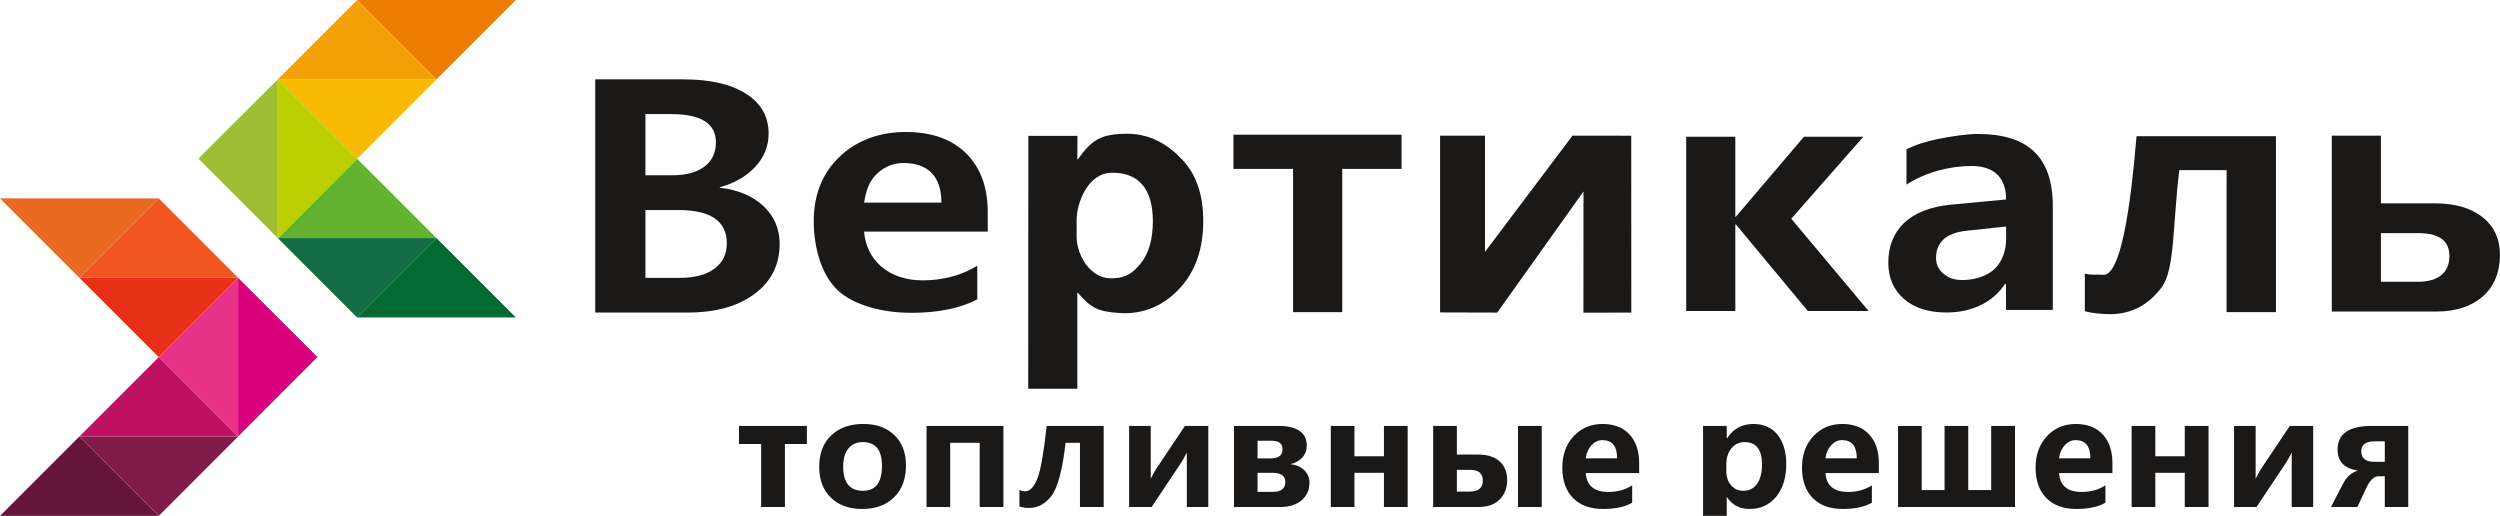
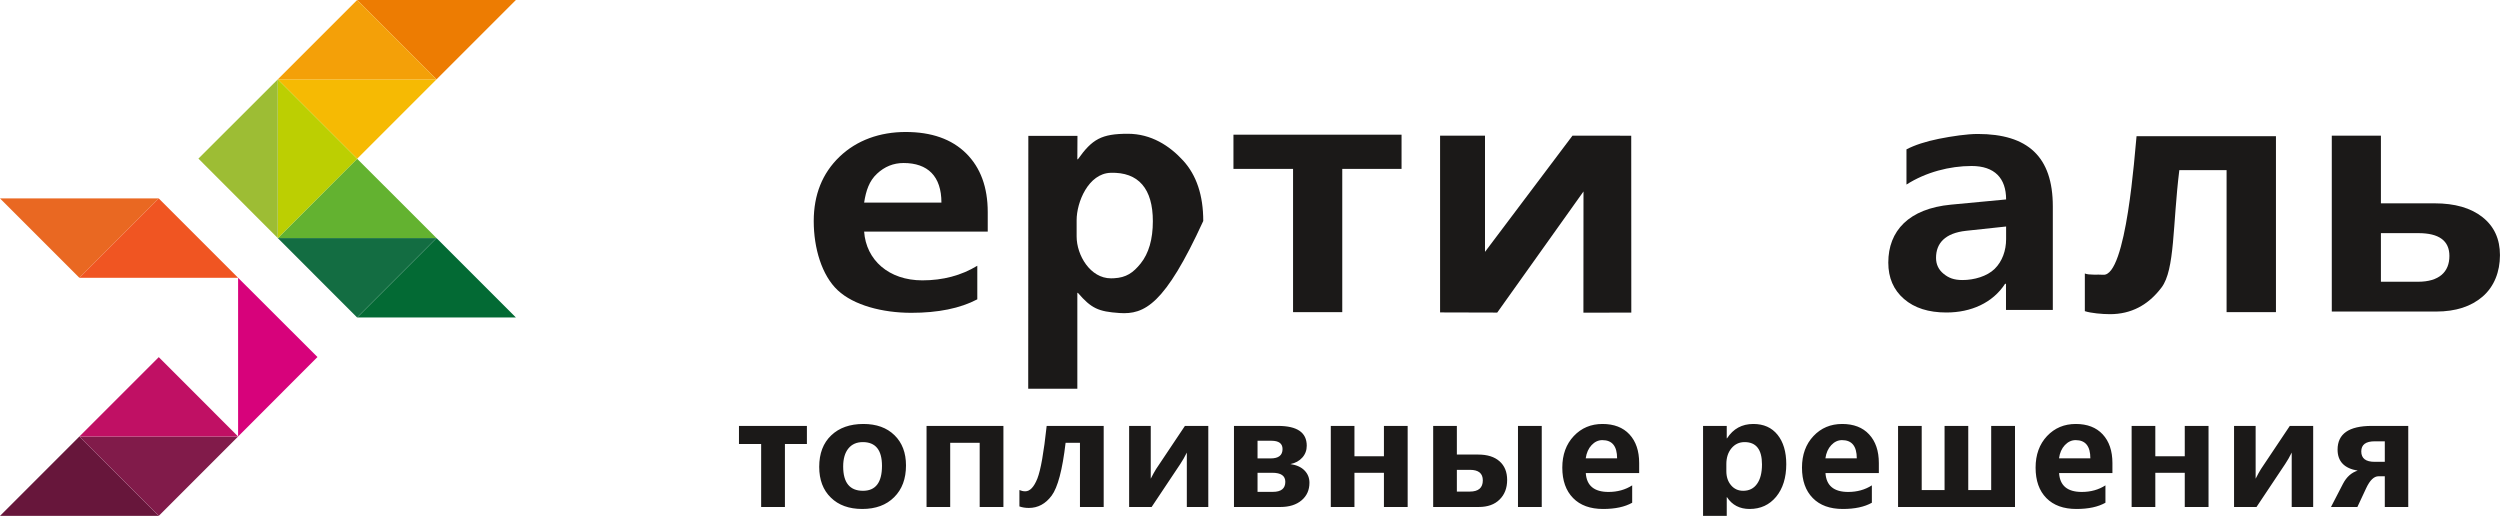
<svg xmlns="http://www.w3.org/2000/svg" width="63" height="13" viewBox="0 0 63 13" fill="none">
  <g clip-path="url(#clip0_474_32)">
-     <path fill-rule="evenodd" clip-rule="evenodd" d="M15 7.876V2H17.223C17.896 2 18.422 2.121 18.8 2.362C19.179 2.602 19.369 2.939 19.369 3.369C19.369 3.684 19.256 3.961 19.035 4.202C18.812 4.443 18.514 4.615 18.138 4.719V4.73C18.6 4.784 18.967 4.939 19.24 5.194C19.511 5.45 19.647 5.766 19.647 6.143C19.647 6.671 19.437 7.092 19.017 7.405C18.597 7.72 18.035 7.876 17.331 7.876H15ZM16.265 2.875V4.416H16.953C17.293 4.416 17.559 4.343 17.752 4.198C17.944 4.053 18.041 3.849 18.041 3.586C18.041 3.112 17.665 2.875 16.912 2.875H16.265ZM16.265 5.293V7.002H17.135C17.508 7.002 17.797 6.925 18.005 6.77C18.212 6.616 18.315 6.402 18.315 6.128C18.315 5.572 17.908 5.293 17.091 5.293H16.265Z" fill="#1B1918" />
    <path fill-rule="evenodd" clip-rule="evenodd" d="M24.891 5.836H21.776C21.826 6.55 22.395 7.065 23.243 7.065C23.761 7.065 24.224 6.943 24.628 6.697V7.543C24.196 7.77 23.642 7.883 22.964 7.883C22.239 7.883 21.516 7.693 21.112 7.316C20.709 6.939 20.506 6.252 20.506 5.573C20.506 4.908 20.722 4.367 21.156 3.95C21.59 3.533 22.173 3.326 22.823 3.326C23.474 3.326 23.982 3.505 24.346 3.864C24.709 4.224 24.891 4.717 24.891 5.345V5.836ZM23.724 5.106C23.724 4.441 23.38 4.108 22.77 4.108C22.515 4.108 22.292 4.198 22.099 4.379C21.904 4.561 21.823 4.803 21.776 5.106H23.724Z" fill="#1B1918" />
-     <path fill-rule="evenodd" clip-rule="evenodd" d="M27.149 7.38V9.796H25.911L25.914 3.424H27.152L27.149 4.014H27.163C27.523 3.506 27.758 3.371 28.422 3.371C29.01 3.371 29.474 3.674 29.813 4.044C30.152 4.414 30.322 4.922 30.322 5.569C30.322 6.267 30.128 6.827 29.742 7.252C29.356 7.676 28.843 7.932 28.209 7.888C27.681 7.852 27.502 7.773 27.163 7.38H27.149ZM27.131 5.96C27.131 6.432 27.475 7.014 27.996 7.014C28.021 7.014 28.047 7.013 28.071 7.012C28.383 6.996 28.556 6.873 28.745 6.639C28.948 6.386 29.052 6.031 29.052 5.573C29.052 4.761 28.694 4.33 27.983 4.355C27.429 4.375 27.131 5.09 27.131 5.548V5.96Z" fill="#1B1918" />
+     <path fill-rule="evenodd" clip-rule="evenodd" d="M27.149 7.38V9.796H25.911L25.914 3.424H27.152L27.149 4.014H27.163C27.523 3.506 27.758 3.371 28.422 3.371C29.01 3.371 29.474 3.674 29.813 4.044C30.152 4.414 30.322 4.922 30.322 5.569C29.356 7.676 28.843 7.932 28.209 7.888C27.681 7.852 27.502 7.773 27.163 7.38H27.149ZM27.131 5.96C27.131 6.432 27.475 7.014 27.996 7.014C28.021 7.014 28.047 7.013 28.071 7.012C28.383 6.996 28.556 6.873 28.745 6.639C28.948 6.386 29.052 6.031 29.052 5.573C29.052 4.761 28.694 4.33 27.983 4.355C27.429 4.375 27.131 5.09 27.131 5.548V5.96Z" fill="#1B1918" />
    <path fill-rule="evenodd" clip-rule="evenodd" d="M35.319 4.256H33.825V7.866H32.585V4.256H31.083V3.394H35.319V4.256Z" fill="#1B1918" />
    <path fill-rule="evenodd" clip-rule="evenodd" d="M41.109 7.877L39.902 7.88L39.904 4.825L37.73 7.877L36.29 7.873V3.418H37.422V6.347L39.627 3.418L41.107 3.42L41.109 7.877Z" fill="#1B1918" />
-     <path fill-rule="evenodd" clip-rule="evenodd" d="M47.089 7.838H45.558L43.744 5.655H43.73V7.838H42.492V3.445H43.73V5.461H43.744L45.46 3.445H46.957L45.14 5.512L47.089 7.838Z" fill="#1B1918" />
    <path fill-rule="evenodd" clip-rule="evenodd" d="M48.043 3.764C48.253 3.655 48.524 3.566 48.859 3.498C49.194 3.431 49.572 3.376 49.839 3.376C51.099 3.376 51.731 3.947 51.731 5.2V7.811H50.551V7.152H50.528C50.214 7.634 49.669 7.875 49.05 7.875C48.6 7.875 48.244 7.762 47.981 7.534C47.717 7.306 47.585 7.001 47.585 6.617C47.585 5.816 48.103 5.258 49.165 5.157L50.554 5.026C50.554 4.49 50.264 4.183 49.684 4.183C49.131 4.183 48.531 4.339 48.043 4.651V3.764ZM49.547 5.816C49.015 5.873 48.788 6.131 48.788 6.497C48.788 6.663 48.852 6.797 48.979 6.9C49.106 7.004 49.238 7.057 49.455 7.057C49.75 7.057 50.074 6.963 50.266 6.775C50.458 6.587 50.554 6.312 50.554 6.027V5.708L49.547 5.816Z" fill="#1B1918" />
    <path fill-rule="evenodd" clip-rule="evenodd" d="M57.354 7.865H56.11V4.287H54.919C54.748 5.675 54.81 6.793 54.472 7.243C54.134 7.692 53.701 7.917 53.172 7.917C52.977 7.917 52.687 7.891 52.538 7.841V6.892C52.647 6.938 52.88 6.913 52.998 6.924C53.588 6.98 53.799 3.809 53.841 3.433H57.354V7.865Z" fill="#1B1918" />
    <path fill-rule="evenodd" clip-rule="evenodd" d="M58.761 7.851V3.418H59.999V5.124H61.352C61.863 5.124 62.266 5.24 62.559 5.472C62.852 5.704 62.999 6.022 62.999 6.429C62.999 6.848 62.853 7.222 62.563 7.473C62.273 7.724 61.883 7.851 61.392 7.851H58.761ZM59.999 5.875V7.1H60.934C61.462 7.1 61.725 6.857 61.725 6.45C61.725 6.067 61.465 5.875 60.943 5.875H59.999Z" fill="#1B1918" />
    <path fill-rule="evenodd" clip-rule="evenodd" d="M20.334 11.189H19.78V12.776H19.181V11.189H18.622V10.733H20.334V11.189ZM20.644 11.764C20.644 11.428 20.745 11.163 20.946 10.972C21.148 10.779 21.419 10.684 21.758 10.684C22.087 10.684 22.348 10.778 22.541 10.967C22.735 11.156 22.831 11.41 22.831 11.729C22.831 12.064 22.733 12.33 22.534 12.528C22.336 12.727 22.067 12.826 21.729 12.826C21.396 12.826 21.132 12.731 20.938 12.54C20.742 12.351 20.644 12.091 20.644 11.764ZM21.248 11.757C21.248 12.164 21.415 12.368 21.747 12.368C22.066 12.368 22.226 12.159 22.226 11.739C22.226 11.341 22.065 11.141 21.743 11.141C21.587 11.141 21.466 11.195 21.379 11.302C21.292 11.409 21.248 11.561 21.248 11.757ZM25.286 12.776H24.688V11.159H23.945V12.776H23.349V10.733H25.286V12.776ZM27.813 12.776H27.215V11.159H26.853C26.773 11.841 26.655 12.284 26.501 12.491C26.348 12.697 26.156 12.8 25.927 12.8C25.84 12.8 25.76 12.787 25.689 12.762V12.349C25.737 12.37 25.786 12.381 25.836 12.381C25.955 12.381 26.056 12.274 26.142 12.059C26.226 11.844 26.304 11.402 26.376 10.733H27.813V12.776ZM30.449 12.776H29.908V11.405C29.857 11.509 29.802 11.605 29.744 11.692L29.021 12.776H28.454V10.733H28.999V12.063C29.046 11.97 29.091 11.888 29.134 11.819L29.86 10.733H30.449V12.776ZM31.096 12.776V10.733H32.207C32.689 10.733 32.93 10.899 32.93 11.232C32.93 11.347 32.893 11.448 32.818 11.531C32.743 11.615 32.644 11.669 32.518 11.695C32.673 11.718 32.792 11.771 32.874 11.856C32.957 11.941 32.998 12.044 32.998 12.165C32.998 12.349 32.932 12.497 32.799 12.609C32.667 12.72 32.49 12.776 32.267 12.776H31.096ZM31.69 11.107V11.552H32.021C32.221 11.552 32.32 11.473 32.32 11.316C32.32 11.177 32.227 11.107 32.04 11.107H31.69ZM31.69 11.914V12.395H32.076C32.285 12.395 32.39 12.311 32.39 12.142C32.39 11.99 32.281 11.914 32.063 11.914H31.69ZM35.473 12.776H34.875V11.914H34.132V12.776H33.536V10.733H34.132V11.498H34.875V10.733H35.473V12.776ZM38.852 12.776H38.253V10.733H38.852V12.776ZM36.116 12.776V10.733H36.713V11.455H37.252C37.483 11.455 37.661 11.512 37.788 11.624C37.916 11.737 37.98 11.894 37.98 12.095C37.98 12.3 37.916 12.465 37.789 12.589C37.663 12.714 37.488 12.776 37.265 12.776H36.116ZM36.713 11.84V12.388H37.038C37.257 12.388 37.367 12.294 37.367 12.105C37.367 11.928 37.259 11.84 37.043 11.84H36.713ZM41.307 11.922H39.962C39.983 12.239 40.174 12.397 40.534 12.397C40.759 12.397 40.959 12.342 41.131 12.231V12.669C40.945 12.774 40.701 12.826 40.399 12.826C40.075 12.826 39.822 12.735 39.642 12.551C39.461 12.367 39.37 12.112 39.37 11.784C39.37 11.458 39.467 11.193 39.659 10.989C39.851 10.785 40.092 10.684 40.383 10.684C40.672 10.684 40.899 10.771 41.062 10.946C41.225 11.122 41.307 11.363 41.307 11.669V11.922ZM40.751 11.55C40.751 11.244 40.627 11.091 40.379 11.091C40.277 11.091 40.186 11.134 40.108 11.217C40.029 11.301 39.98 11.412 39.96 11.55H40.751ZM43.514 12.53V13.716H42.917V10.733H43.514V11.046H43.521C43.678 10.804 43.898 10.684 44.184 10.684C44.444 10.684 44.647 10.774 44.794 10.956C44.94 11.137 45.014 11.385 45.014 11.697C45.014 12.038 44.928 12.312 44.759 12.518C44.589 12.723 44.366 12.826 44.09 12.826C43.84 12.826 43.65 12.727 43.521 12.53H43.514ZM43.504 11.873C43.504 12.018 43.544 12.137 43.623 12.229C43.702 12.322 43.804 12.368 43.929 12.368C44.078 12.368 44.195 12.31 44.277 12.194C44.36 12.079 44.402 11.915 44.402 11.703C44.402 11.329 44.256 11.141 43.964 11.141C43.829 11.141 43.719 11.193 43.633 11.296C43.547 11.4 43.504 11.533 43.504 11.695V11.873ZM47.347 11.922H46.002C46.023 12.239 46.214 12.397 46.574 12.397C46.799 12.397 46.998 12.342 47.171 12.231V12.669C46.985 12.774 46.741 12.826 46.439 12.826C46.115 12.826 45.862 12.735 45.682 12.551C45.501 12.367 45.41 12.112 45.41 11.784C45.41 11.458 45.507 11.193 45.699 10.989C45.891 10.785 46.132 10.684 46.423 10.684C46.712 10.684 46.939 10.771 47.101 10.946C47.265 11.122 47.347 11.363 47.347 11.669V11.922ZM46.791 11.55C46.791 11.244 46.667 11.091 46.419 11.091C46.317 11.091 46.226 11.134 46.148 11.217C46.069 11.301 46.019 11.412 46 11.55H46.791ZM50.778 12.776H47.831V10.733H48.427V12.349H49.003V10.733H49.6V12.349H50.178V10.733H50.778V12.776ZM53.233 11.922H51.889C51.909 12.239 52.1 12.397 52.461 12.397C52.686 12.397 52.885 12.342 53.057 12.231V12.669C52.871 12.774 52.628 12.826 52.326 12.826C52.001 12.826 51.749 12.735 51.568 12.551C51.387 12.367 51.297 12.112 51.297 11.784C51.297 11.458 51.394 11.193 51.585 10.989C51.778 10.785 52.019 10.684 52.31 10.684C52.599 10.684 52.825 10.771 52.988 10.946C53.151 11.122 53.233 11.363 53.233 11.669V11.922ZM52.677 11.55C52.677 11.244 52.554 11.091 52.306 11.091C52.204 11.091 52.113 11.134 52.034 11.217C51.955 11.301 51.906 11.412 51.887 11.55H52.677ZM55.655 12.776H55.056V11.914H54.314V12.776H53.717V10.733H54.314V11.498H55.056V10.733H55.655V12.776ZM58.292 12.776H57.751V11.405C57.7 11.509 57.645 11.605 57.587 11.692L56.864 12.776H56.298V10.733H56.842V12.063C56.889 11.97 56.934 11.888 56.977 11.819L57.703 10.733H58.292V12.776ZM60.688 12.776H60.097V12.002H59.938C59.825 12.002 59.722 12.101 59.629 12.299L59.406 12.776H58.741L59.044 12.19C59.134 12.018 59.257 11.908 59.414 11.86C59.076 11.803 58.907 11.627 58.907 11.33C58.907 10.932 59.194 10.733 59.766 10.733H60.688V12.776ZM60.097 11.638V11.121H59.842C59.617 11.121 59.504 11.206 59.504 11.376C59.504 11.551 59.616 11.638 59.84 11.638H60.097Z" fill="#1B1918" />
    <path fill-rule="evenodd" clip-rule="evenodd" d="M11 2L13 0H9L11 2Z" fill="#ED7C02" />
    <path fill-rule="evenodd" clip-rule="evenodd" d="M11 6L13 8H9L11 6Z" fill="#036A34" />
    <path fill-rule="evenodd" clip-rule="evenodd" d="M9 4L11 2H7L9 4Z" fill="#F6BA03" />
    <path fill-rule="evenodd" clip-rule="evenodd" d="M8.999 8L11 6H7L8.999 8Z" fill="#136D42" />
    <path fill-rule="evenodd" clip-rule="evenodd" d="M9 0L11 2H7L9 0Z" fill="#F4A008" />
    <path fill-rule="evenodd" clip-rule="evenodd" d="M8.999 4L10 5L11 6H9H7L8 5L8.999 4Z" fill="#63B230" />
    <path fill-rule="evenodd" clip-rule="evenodd" d="M9 4L7 2L7.001 6L9 4Z" fill="#BCCF02" />
    <path fill-rule="evenodd" clip-rule="evenodd" d="M5 3.997L7 2V6L5 3.997Z" fill="#9DBD34" />
    <path fill-rule="evenodd" clip-rule="evenodd" d="M2 7L0 5H4L2 7Z" fill="#E96822" />
    <path fill-rule="evenodd" clip-rule="evenodd" d="M2 11L0 13H4L2 11Z" fill="#67163B" />
-     <path fill-rule="evenodd" clip-rule="evenodd" d="M4 9L2 7H6L4 9Z" fill="#E73219" />
    <path fill-rule="evenodd" clip-rule="evenodd" d="M4.001 13L2 11H6L4.001 13Z" fill="#811B4A" />
    <path fill-rule="evenodd" clip-rule="evenodd" d="M4 5L2 7H6L4 5Z" fill="#F05522" />
    <path fill-rule="evenodd" clip-rule="evenodd" d="M4.001 9L2 11H6L4.001 9Z" fill="#C01064" />
-     <path fill-rule="evenodd" clip-rule="evenodd" d="M4 9L6 7L6 11L4 9Z" fill="#E83287" />
    <path fill-rule="evenodd" clip-rule="evenodd" d="M8 8.997L6 7V11L8 8.997Z" fill="#D7027B" />
  </g>
  <defs>
    <clipPath id="clip0_474_32">
      <rect width="63" height="13" fill="white" />
    </clipPath>
  </defs>
</svg>